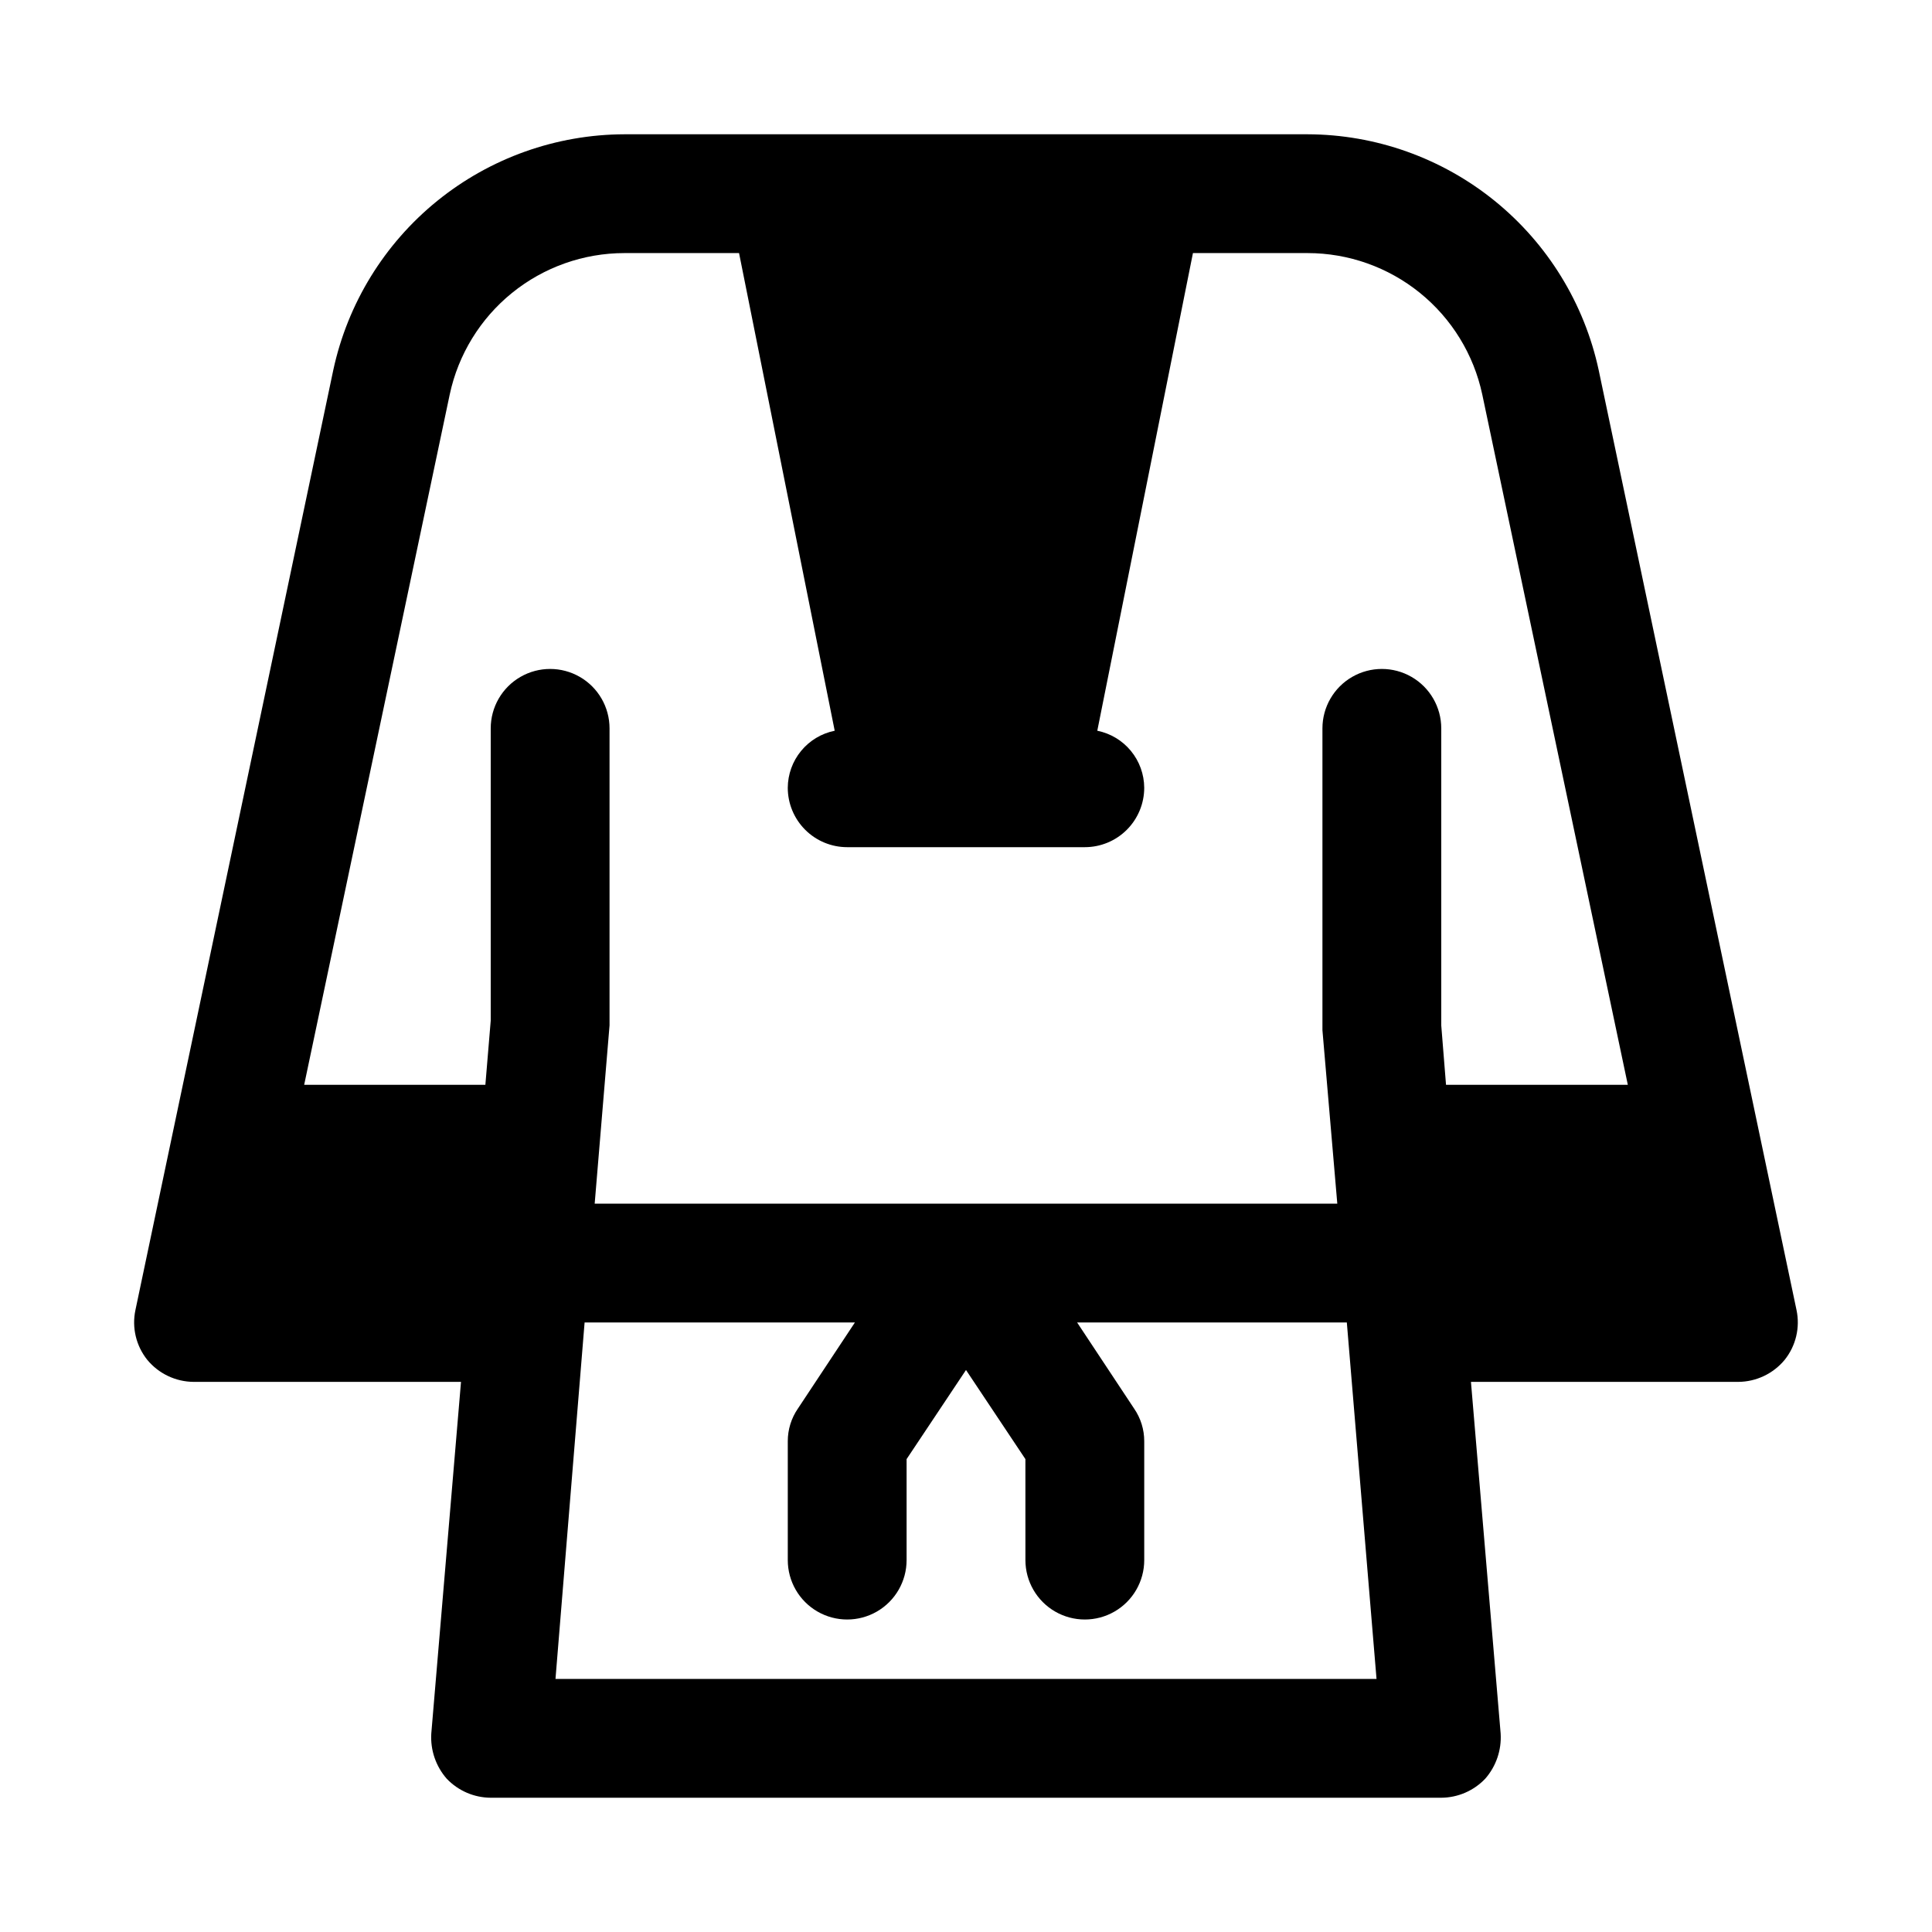
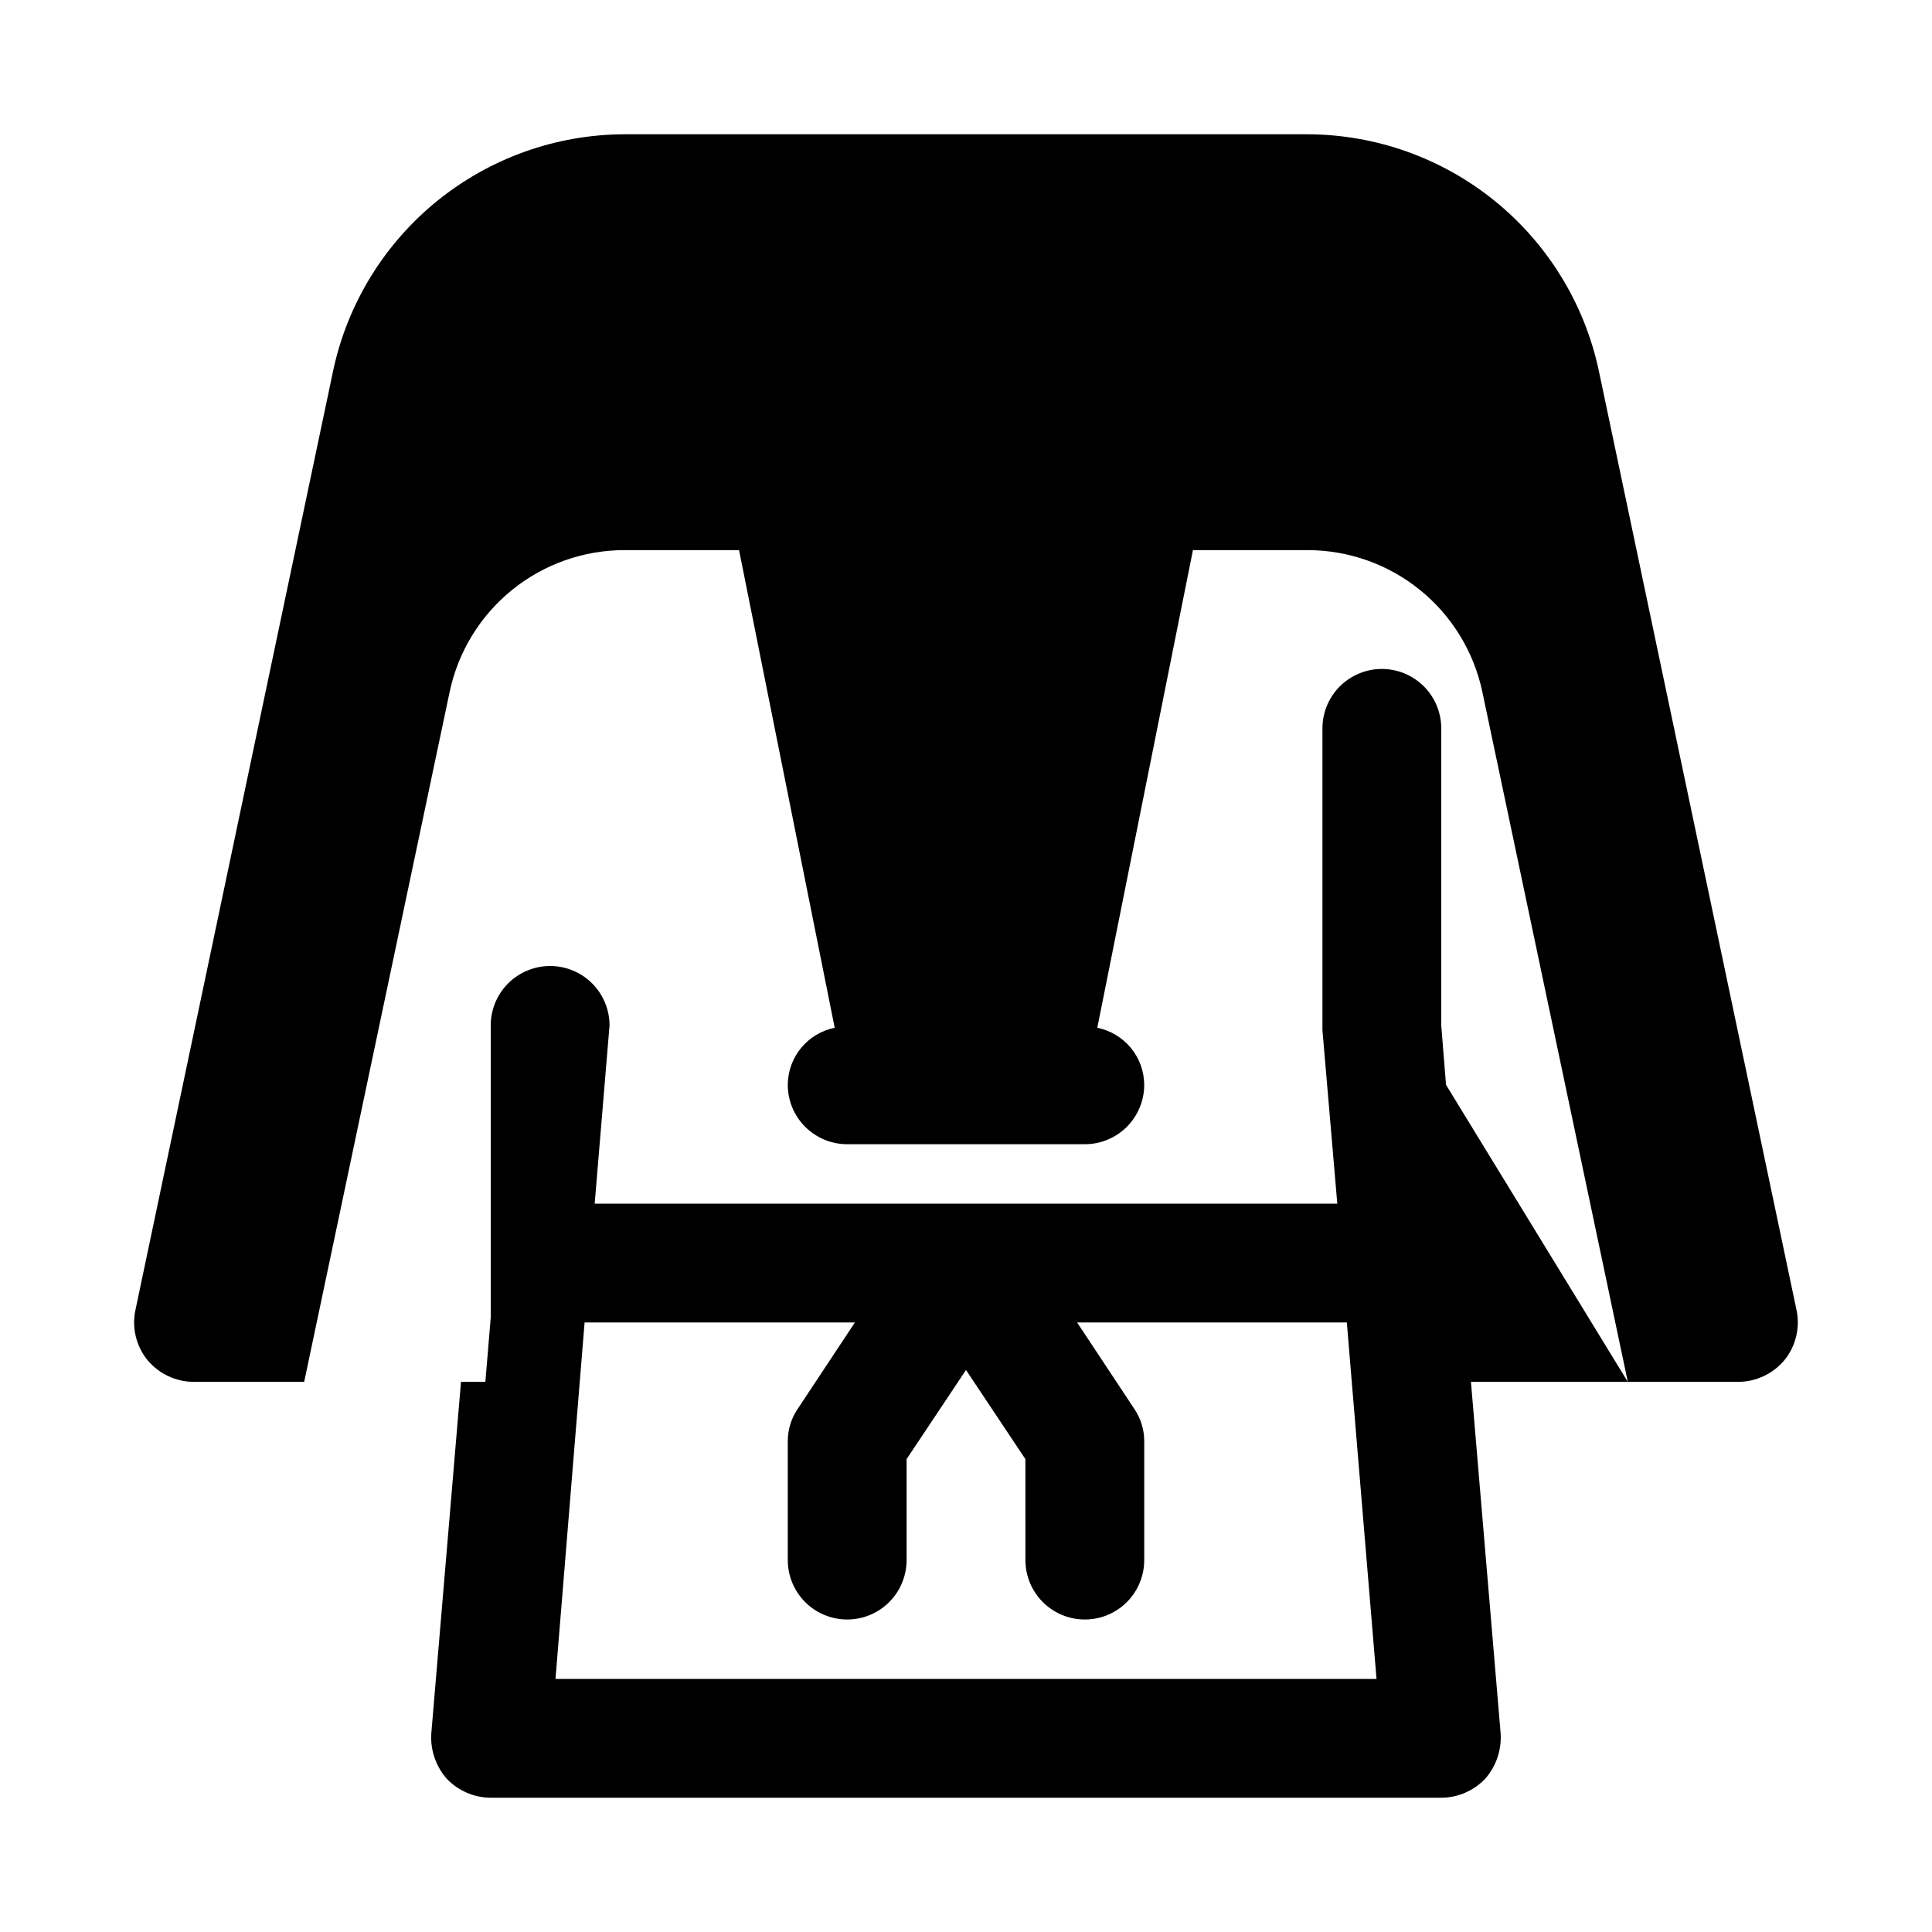
<svg xmlns="http://www.w3.org/2000/svg" fill="#000000" width="800px" height="800px" version="1.1" viewBox="144 144 512 512">
-   <path d="m567.67 242.09c-3.801-17.656-13.523-33.48-27.555-44.852-14.031-11.367-31.531-17.598-49.59-17.652h-181.06c-18.059 0.055-35.555 6.285-49.59 17.652-14.031 11.371-23.754 27.195-27.555 44.852l-52.426 249.07c-0.992 4.656 0.164 9.512 3.148 13.227 3.031 3.66 7.527 5.793 12.277 5.824h70.852l-7.875 93.203c-0.266 4.375 1.207 8.676 4.094 11.969 3.039 3.191 7.246 5.012 11.652 5.035h251.9c4.41-0.023 8.617-1.844 11.652-5.035 2.891-3.293 4.359-7.594 4.094-11.969l-7.871-93.203h70.848c4.754-0.031 9.246-2.164 12.281-5.824 2.981-3.715 4.137-8.57 3.148-13.227zm-276.46 346.84 7.715-94.465h71.637l-15.113 22.828-0.004 0.004c-1.75 2.547-2.684 5.566-2.676 8.656v31.488c0 5.625 3 10.824 7.871 13.637 4.871 2.812 10.875 2.812 15.746 0 4.871-2.812 7.871-8.012 7.871-13.637v-26.762l15.742-23.617 15.742 23.617 0.004 26.762c0 5.625 3 10.824 7.871 13.637 4.871 2.812 10.875 2.812 15.746 0s7.871-8.012 7.871-13.637v-31.488c0.008-3.09-0.926-6.109-2.676-8.656l-15.113-22.832h71.477l7.871 94.465zm236-157.44-1.262-15.746v-78.719c0-5.625-3-10.824-7.871-13.637s-10.871-2.812-15.742 0c-4.871 2.812-7.875 8.012-7.875 13.637v79.98l3.938 45.973h-196.8l3.938-47.234v-78.719c0-5.625-3-10.824-7.871-13.637-4.875-2.812-10.875-2.812-15.746 0-4.871 2.812-7.871 8.012-7.871 13.637v77.461l-1.418 17.004h-48.02l38.574-182.95c2.262-10.598 8.094-20.102 16.516-26.918 8.426-6.82 18.934-10.547 29.77-10.551h30.387l25.348 126.58c-3.492 0.707-6.637 2.594-8.902 5.348-2.266 2.75-3.516 6.203-3.535 9.766 0 4.176 1.66 8.18 4.613 11.133 2.953 2.953 6.957 4.613 11.133 4.613h62.977c4.176 0 8.18-1.66 11.133-4.613 2.949-2.953 4.609-6.957 4.609-11.133-0.02-3.562-1.266-7.016-3.531-9.766-2.266-2.754-5.41-4.641-8.906-5.348l25.348-126.58h30.387c10.836 0.004 21.348 3.731 29.77 10.551 8.426 6.816 14.254 16.32 16.516 26.918l38.574 182.95z" />
+   <path d="m567.67 242.09c-3.801-17.656-13.523-33.48-27.555-44.852-14.031-11.367-31.531-17.598-49.59-17.652h-181.06c-18.059 0.055-35.555 6.285-49.59 17.652-14.031 11.371-23.754 27.195-27.555 44.852l-52.426 249.07c-0.992 4.656 0.164 9.512 3.148 13.227 3.031 3.66 7.527 5.793 12.277 5.824h70.852l-7.875 93.203c-0.266 4.375 1.207 8.676 4.094 11.969 3.039 3.191 7.246 5.012 11.652 5.035h251.9c4.41-0.023 8.617-1.844 11.652-5.035 2.891-3.293 4.359-7.594 4.094-11.969l-7.871-93.203h70.848c4.754-0.031 9.246-2.164 12.281-5.824 2.981-3.715 4.137-8.57 3.148-13.227zm-276.46 346.84 7.715-94.465h71.637l-15.113 22.828-0.004 0.004c-1.75 2.547-2.684 5.566-2.676 8.656v31.488c0 5.625 3 10.824 7.871 13.637 4.871 2.812 10.875 2.812 15.746 0 4.871-2.812 7.871-8.012 7.871-13.637v-26.762l15.742-23.617 15.742 23.617 0.004 26.762c0 5.625 3 10.824 7.871 13.637 4.871 2.812 10.875 2.812 15.746 0s7.871-8.012 7.871-13.637v-31.488c0.008-3.09-0.926-6.109-2.676-8.656l-15.113-22.832h71.477l7.871 94.465zm236-157.44-1.262-15.746v-78.719c0-5.625-3-10.824-7.871-13.637s-10.871-2.812-15.742 0c-4.871 2.812-7.875 8.012-7.875 13.637v79.98l3.938 45.973h-196.8l3.938-47.234c0-5.625-3-10.824-7.871-13.637-4.875-2.812-10.875-2.812-15.746 0-4.871 2.812-7.871 8.012-7.871 13.637v77.461l-1.418 17.004h-48.02l38.574-182.95c2.262-10.598 8.094-20.102 16.516-26.918 8.426-6.82 18.934-10.547 29.77-10.551h30.387l25.348 126.58c-3.492 0.707-6.637 2.594-8.902 5.348-2.266 2.75-3.516 6.203-3.535 9.766 0 4.176 1.66 8.18 4.613 11.133 2.953 2.953 6.957 4.613 11.133 4.613h62.977c4.176 0 8.18-1.66 11.133-4.613 2.949-2.953 4.609-6.957 4.609-11.133-0.02-3.562-1.266-7.016-3.531-9.766-2.266-2.754-5.41-4.641-8.906-5.348l25.348-126.58h30.387c10.836 0.004 21.348 3.731 29.77 10.551 8.426 6.816 14.254 16.32 16.516 26.918l38.574 182.95z" />
</svg>